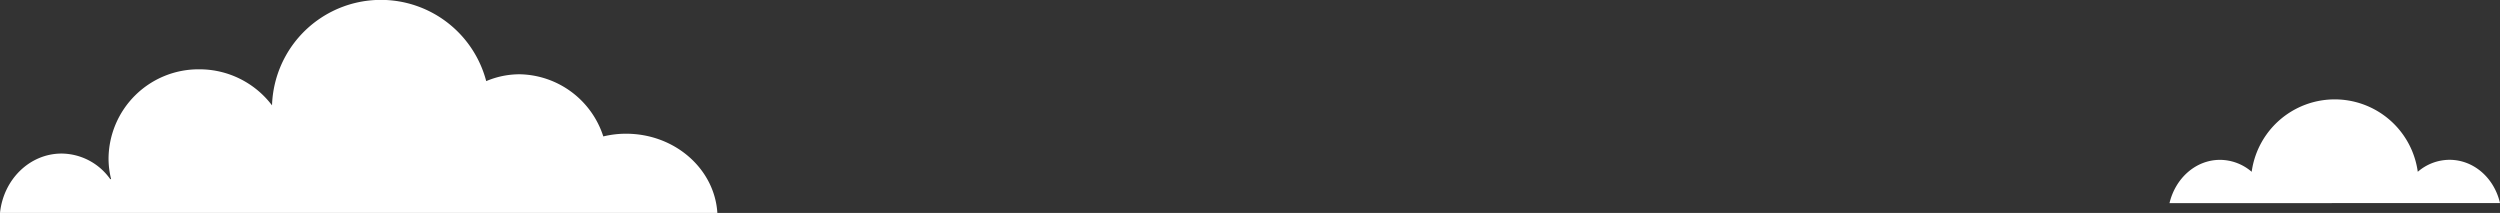
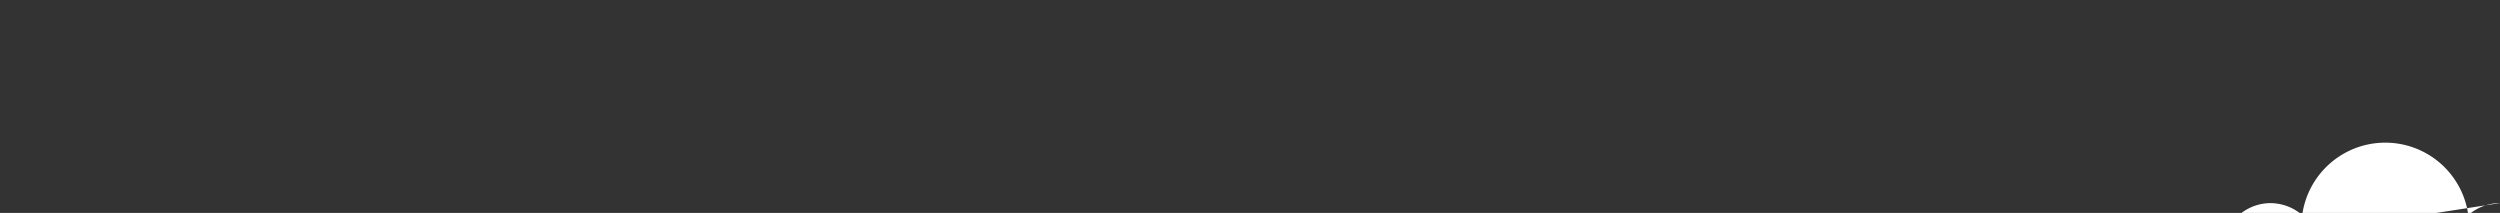
<svg xmlns="http://www.w3.org/2000/svg" viewBox="0 0 544.25 46.35">
  <rect x="0" y="0" width="544.25" height="46.35" fill="#333333" stroke="none" />
  <defs>
    <style>.cls-1{fill:#fff;}</style>
  </defs>
  <g id="Layer_2" data-name="Layer 2">
    <g id="Layer_1-2" data-name="Layer 1">
-       <path class="cls-1" d="M156.17,46.35c-.61-9.61-9.27-17.24-19.89-17.24a21.08,21.08,0,0,0-4.94.59,19.49,19.49,0,0,0-18.23-13.53,18.59,18.59,0,0,0-7.26,1.49,23.71,23.71,0,0,0-46.63,5.28,19.8,19.8,0,0,0-15.84-7.85A19.58,19.58,0,0,0,23.63,34.5,18.72,18.72,0,0,0,24.19,39L24,39a13.1,13.1,0,0,0-10.56-5.57C6.45,33.42.75,39.08,0,46.35Z" />
-       <path class="cls-1" d="M544.25,44.21c-1.24-5.41-5.66-9.42-11-9.42a10.59,10.59,0,0,0-6.9,2.61,18.25,18.25,0,0,0-36.16,0,10.62,10.62,0,0,0-6.89-2.6c-5.29,0-9.71,4-11,9.42Z" />
+       <path class="cls-1" d="M544.25,44.21a10.59,10.59,0,0,0-6.9,2.61,18.25,18.25,0,0,0-36.16,0,10.62,10.62,0,0,0-6.89-2.6c-5.29,0-9.71,4-11,9.42Z" />
    </g>
  </g>
</svg>